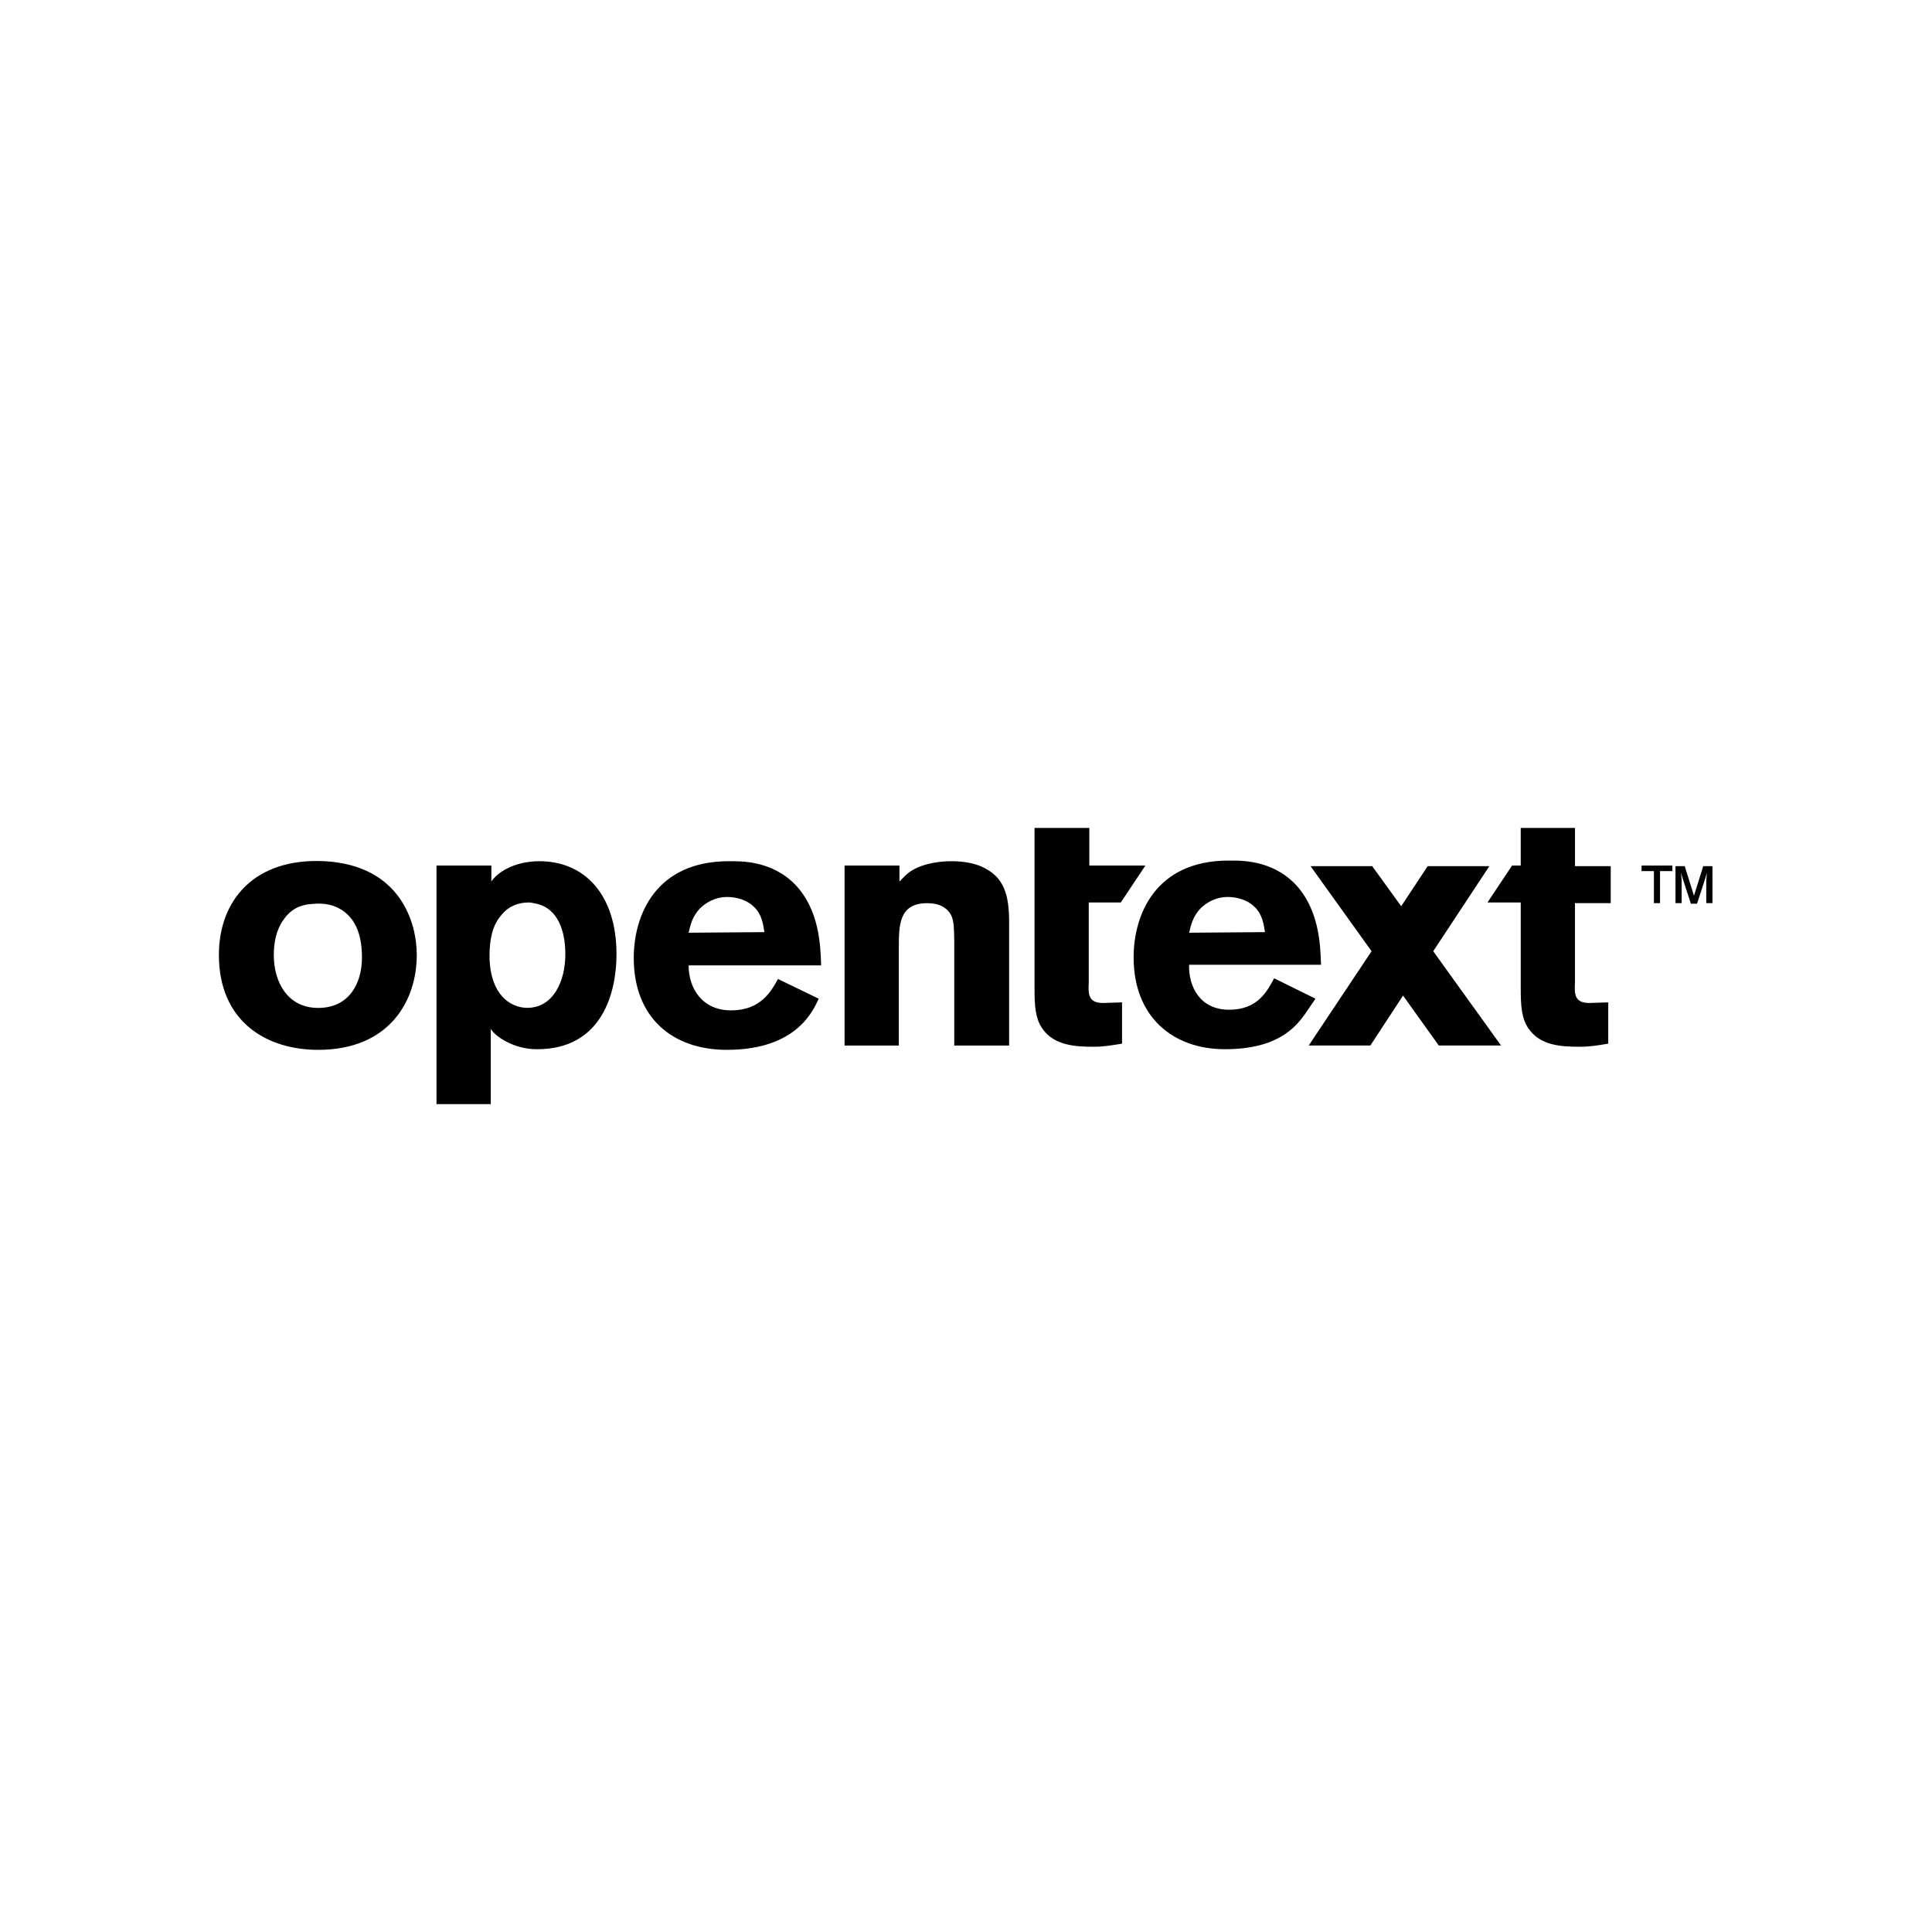
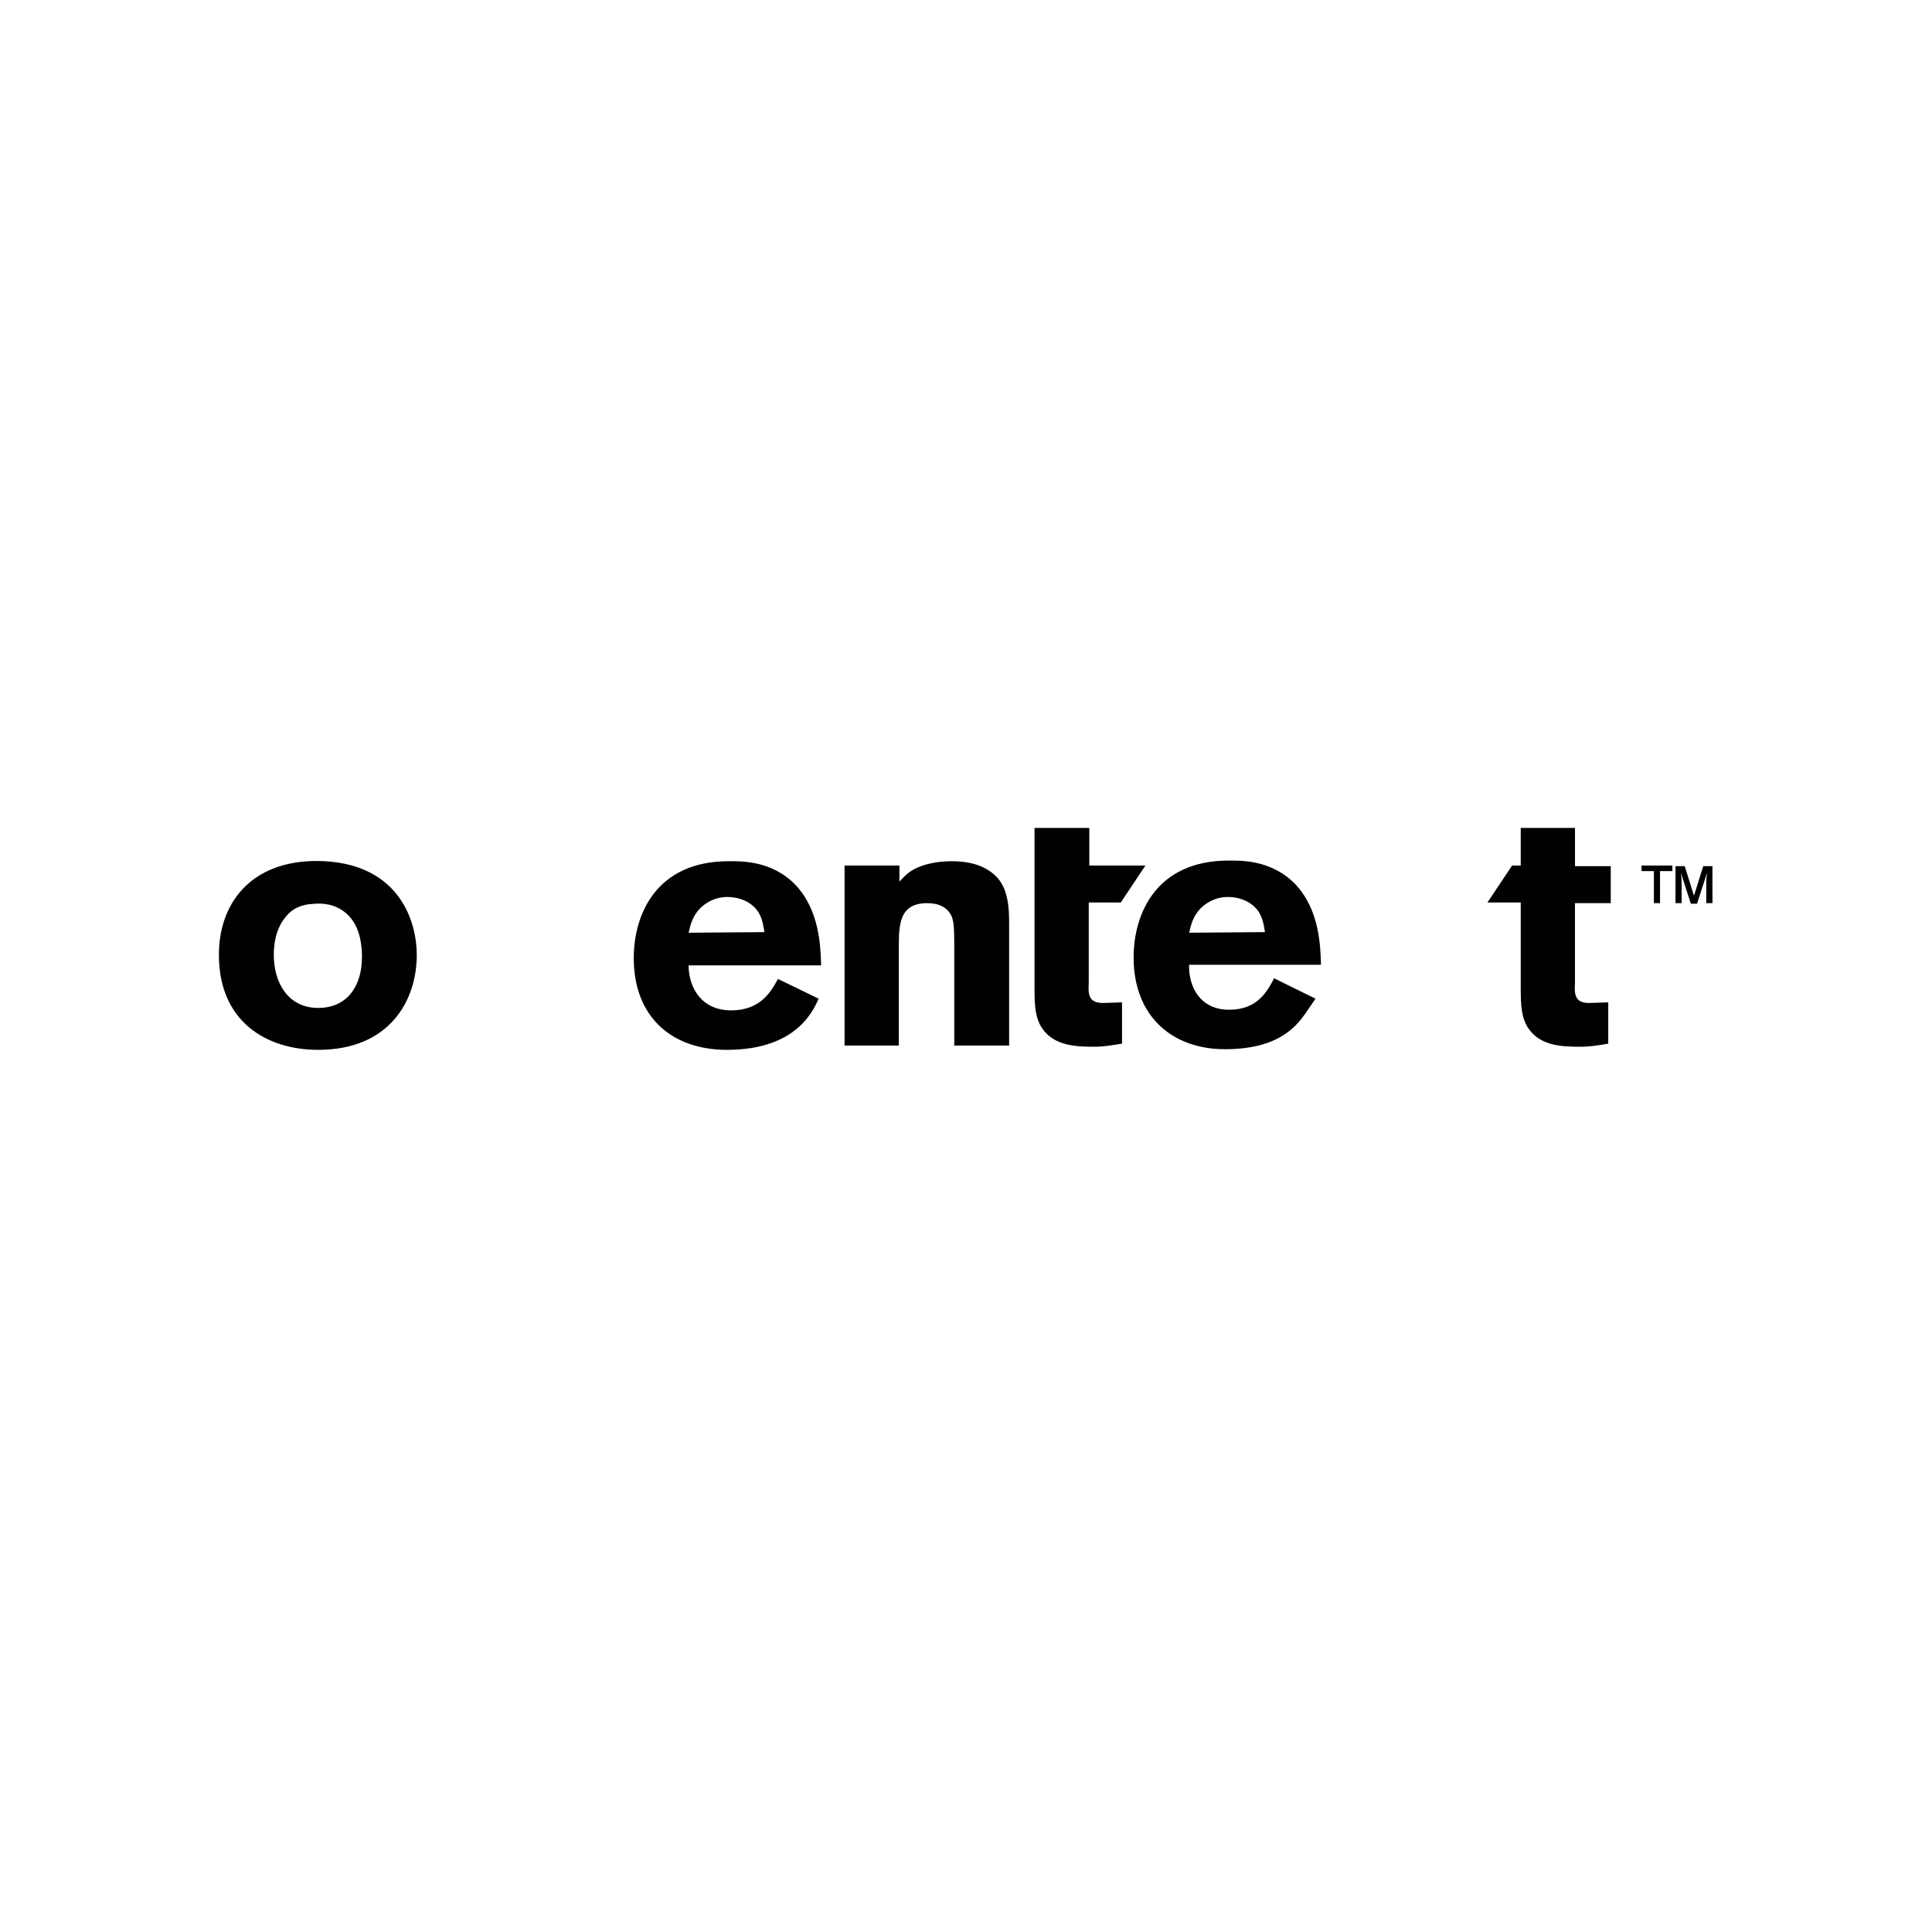
<svg xmlns="http://www.w3.org/2000/svg" id="LOGOs" viewBox="0 0 512 512">
  <defs>
    <style>
      .cls-1 {
        fill: #010101;
        stroke-width: 0px;
      }
    </style>
  </defs>
  <g id="opentext">
    <path class="cls-1" d="M110.45,253.06c0,12.09-7.19,25.16-26.14,25.16-13.72,0-26.3-7.51-26.3-25.16,0-14.54,9.47-25.81,28.1-24.83,19.93,1.14,24.34,16.17,24.34,24.83ZM75.01,243.91c-1.8,2.61-2.45,5.88-2.45,9.15,0,7.35,3.76,14.05,11.76,14.05s11.6-6.21,11.6-13.39c0-5.23-1.31-9.15-4.08-11.6-2.94-2.61-6.37-2.78-8.49-2.61-3.92.16-6.37,1.47-8.33,4.41ZM238.36,233.62c1.47-1.47,2.29-2.61,4.9-3.76,2.29-.98,5.39-1.63,8.98-1.63,2.94,0,6.21.49,8.66,1.8,5.06,2.61,6.53,6.86,6.53,14.38v32.67h-14.54v-26.95c0-4.25-.16-5.88-.65-7.19-1.14-2.61-3.59-3.59-6.53-3.59-7.51,0-7.51,5.88-7.51,11.92v25.81h-14.38v-47.7h14.54v4.25ZM216.96,264.66c-1.31,2.78-5.55,13.56-24.34,13.56-14.54,0-24.67-8.66-24.67-24.34,0-11.43,5.88-25.65,25.16-25.65,2.94,0,11.27-.33,17.64,6.21,6.37,6.7,6.7,16.01,6.86,21.4h-35.12c0,5.88,3.43,11.92,11.27,11.92s10.62-5.06,12.41-8.33l10.78,5.23ZM202.58,247.02c-.33-1.96-.65-4.74-2.78-6.7-1.8-1.8-4.57-2.61-7.02-2.61-3.43,0-5.88,1.63-7.35,3.1-1.96,2.12-2.45,4.25-2.94,6.37l20.09-.16ZM417.39,239.34h9.47v-9.8h-9.47v-10.13h-14.38v9.96h-2.29l-6.53,9.8h8.82v22.71c0,4.57.16,8,2.12,10.78,3.1,4.41,8.49,4.74,13.56,4.74,2.61,0,4.57-.33,7.51-.82v-10.94l-5.06.16c-3.92,0-3.92-2.45-3.76-5.39v-21.07ZM274.3,219.41h14.38v9.96h14.87l-6.53,9.8h-8.49v21.24c-.16,2.94-.16,5.39,3.76,5.39l5.06-.16v10.94c-3.1.49-4.9.82-7.51.82-4.9,0-10.45-.33-13.56-4.74-1.96-2.78-2.12-6.21-2.12-10.78v-42.47h.16ZM440.1,239.34h-1.8v-8.49h-3.27v-1.47h8.17v1.47h-3.27v8.49h.16ZM453.98,239.34h-1.8v-6.04l.16-1.96-.49,1.63-2.12,6.53h-1.63l-2.12-6.53-.49-1.63.16,1.96v6.04h-1.63v-9.8h2.45l2.45,7.84,2.45-7.84h2.45v9.8h.16Z" />
    <path class="cls-1" d="M348.62,264.66l-2.78,4.08c-2.61,3.59-7.35,9.31-21.24,9.31s-24.18-8.66-24.18-24.34c0-11.43,5.88-25.65,25.16-25.65,2.94,0,11.27-.33,17.64,6.21,6.37,6.7,6.7,16.01,6.86,21.4h-34.96c-.16,5.88,2.94,11.92,10.62,11.92s10.13-5.06,11.92-8.33l10.94,5.39ZM335.23,247.02c-.33-1.96-.65-4.74-2.78-6.7-1.8-1.8-4.57-2.61-7.02-2.61-3.43,0-5.88,1.63-7.35,3.1-1.96,2.12-2.45,4.25-2.94,6.37l20.09-.16Z" />
-     <path class="cls-1" d="M397.79,277.07l-17.97-24.99,14.87-22.54h-16.34l-7.02,10.62-7.68-10.62h-16.34l16.17,22.54-16.66,24.99h16.34l8.66-13.23,9.47,13.23h16.5ZM130.22,233.62c1.31-2.12,5.72-5.39,12.74-5.39,11.92,0,20.42,8.82,20.42,24.67,0,9.8-3.59,25.16-21.07,25.16-6.21,0-11.11-3.43-12.25-5.39v19.93h-14.38v-63.22h14.54v4.25ZM140.02,239.17c-2.61,0-5.39.98-7.35,3.59-2.12,2.45-2.94,6.21-2.94,10.45,0,5.55,1.63,8.98,3.43,10.94,1.63,1.8,4.08,2.94,6.53,2.94,7.02,0,10.13-7.19,10.13-14.21,0-5.88-1.8-12.09-7.68-13.39-.82-.16-1.47-.33-2.12-.33Z" />
  </g>
</svg>